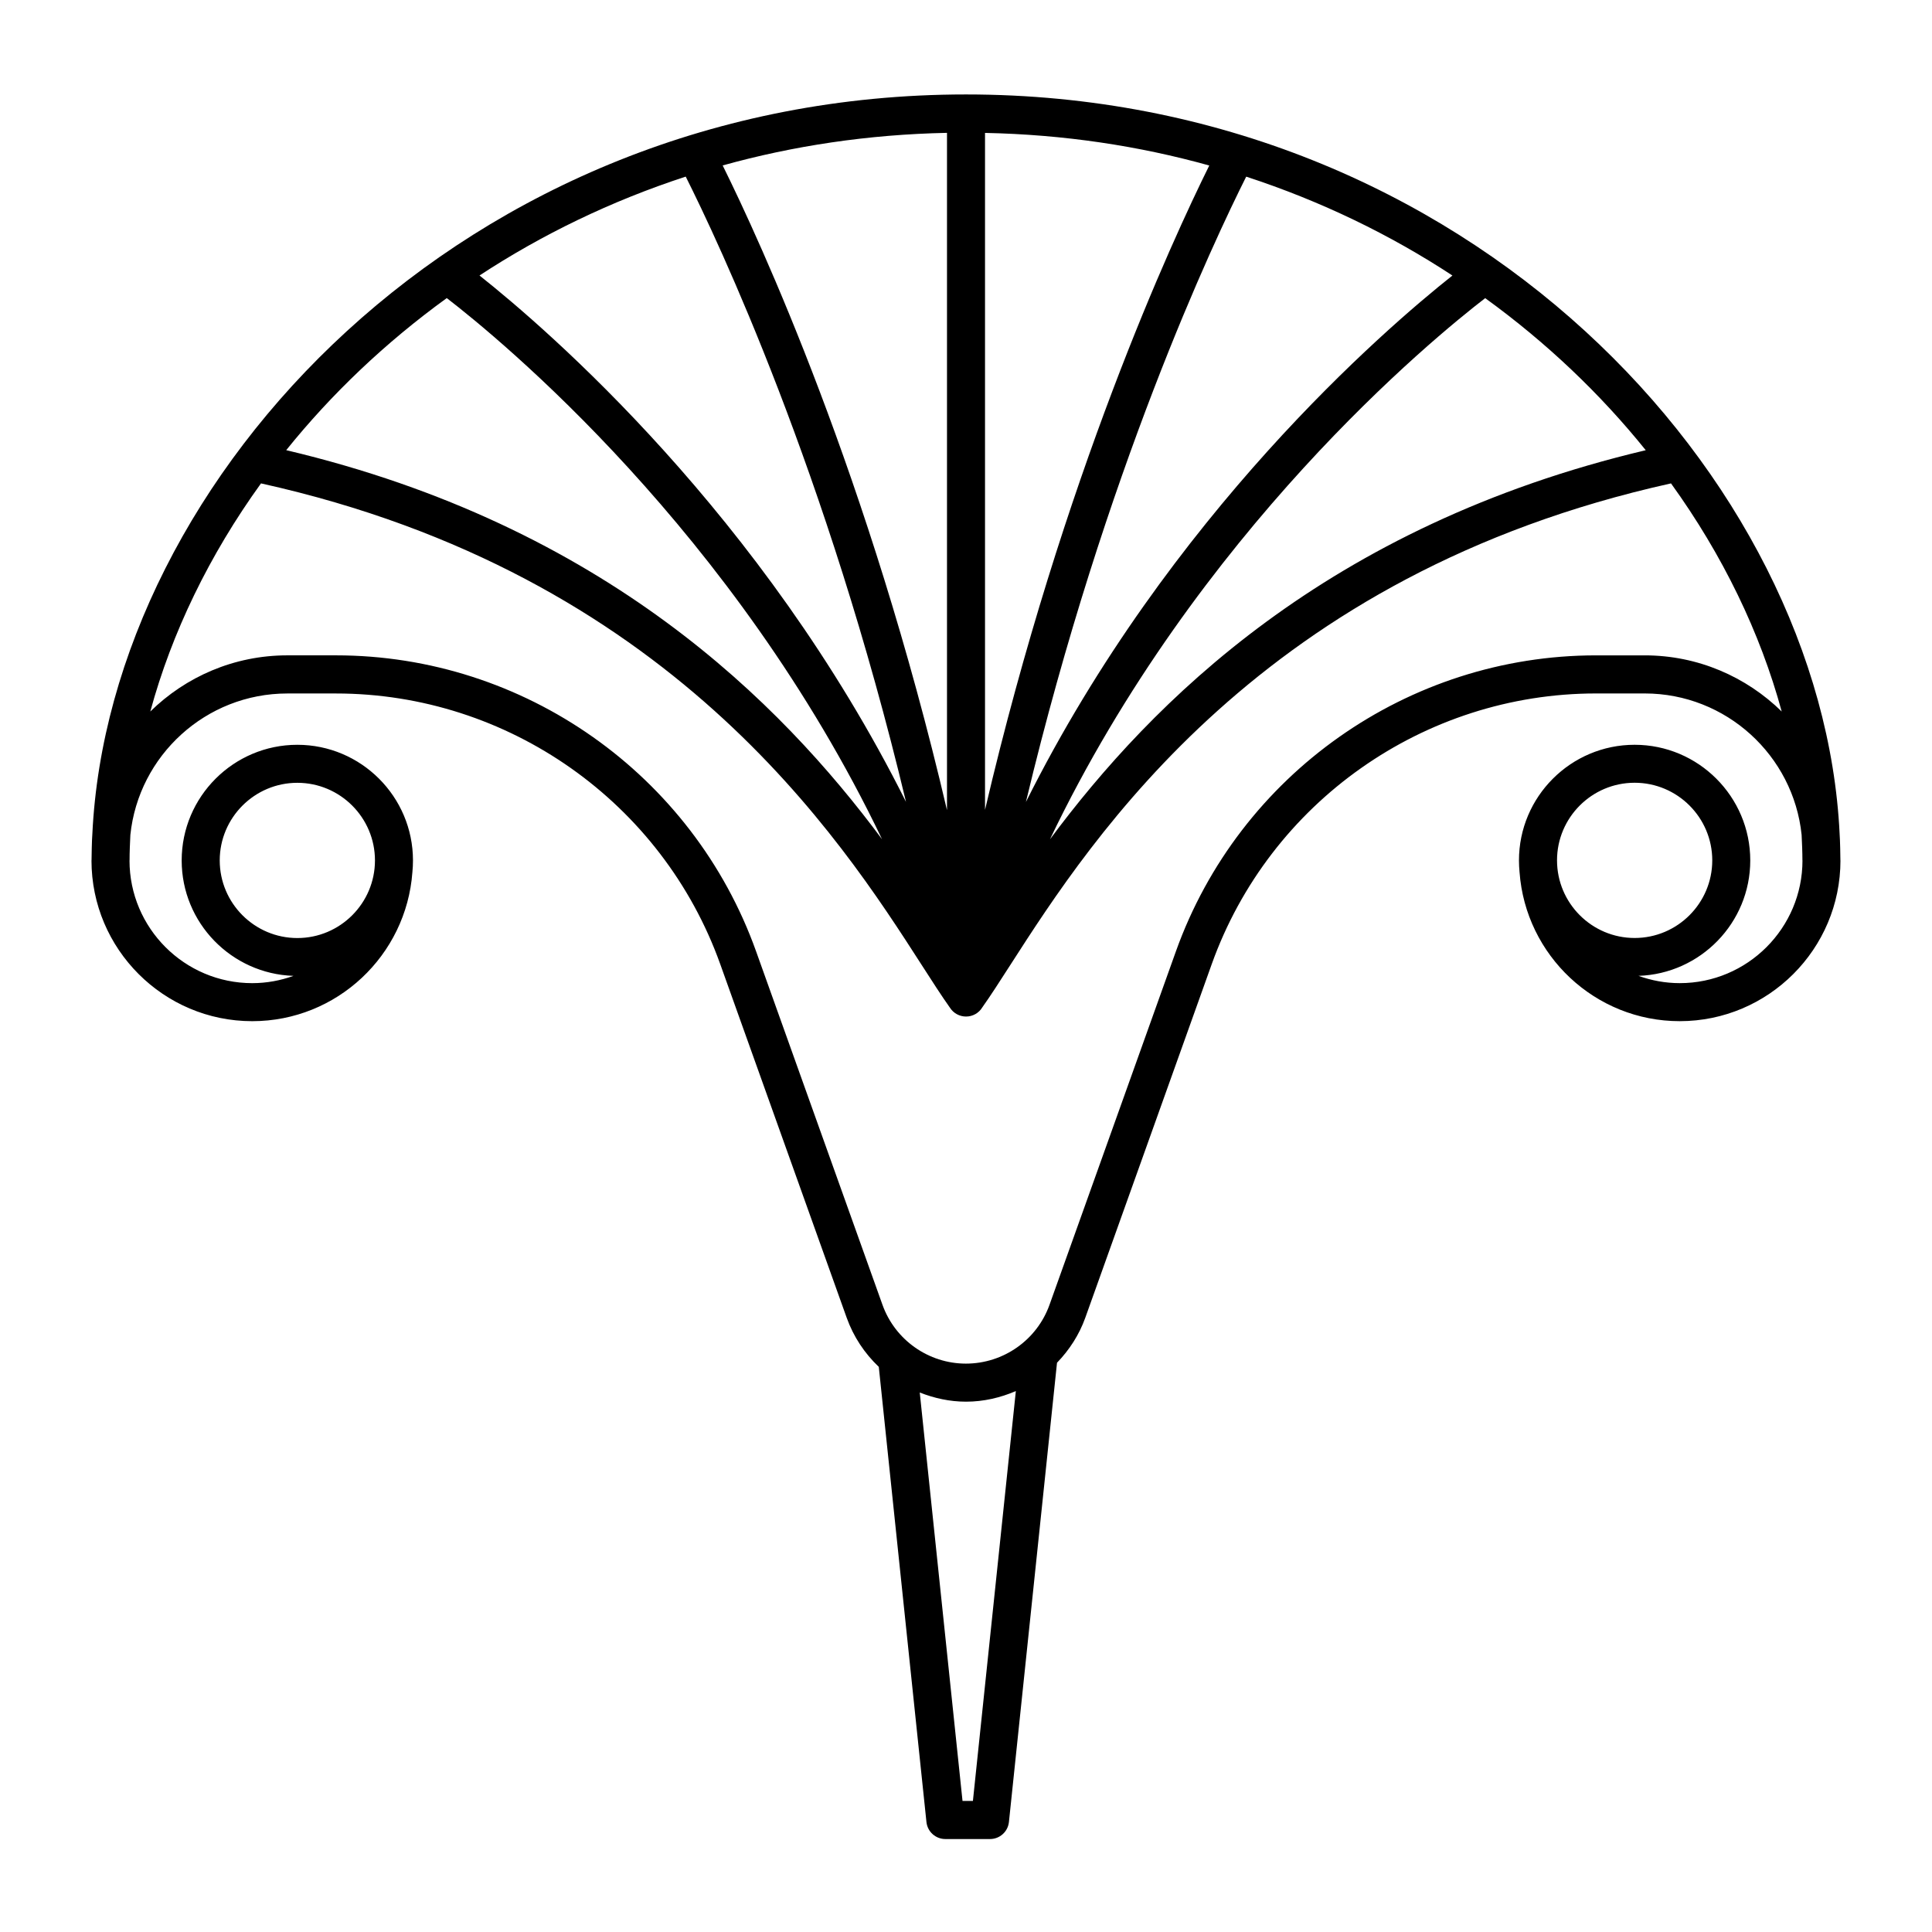
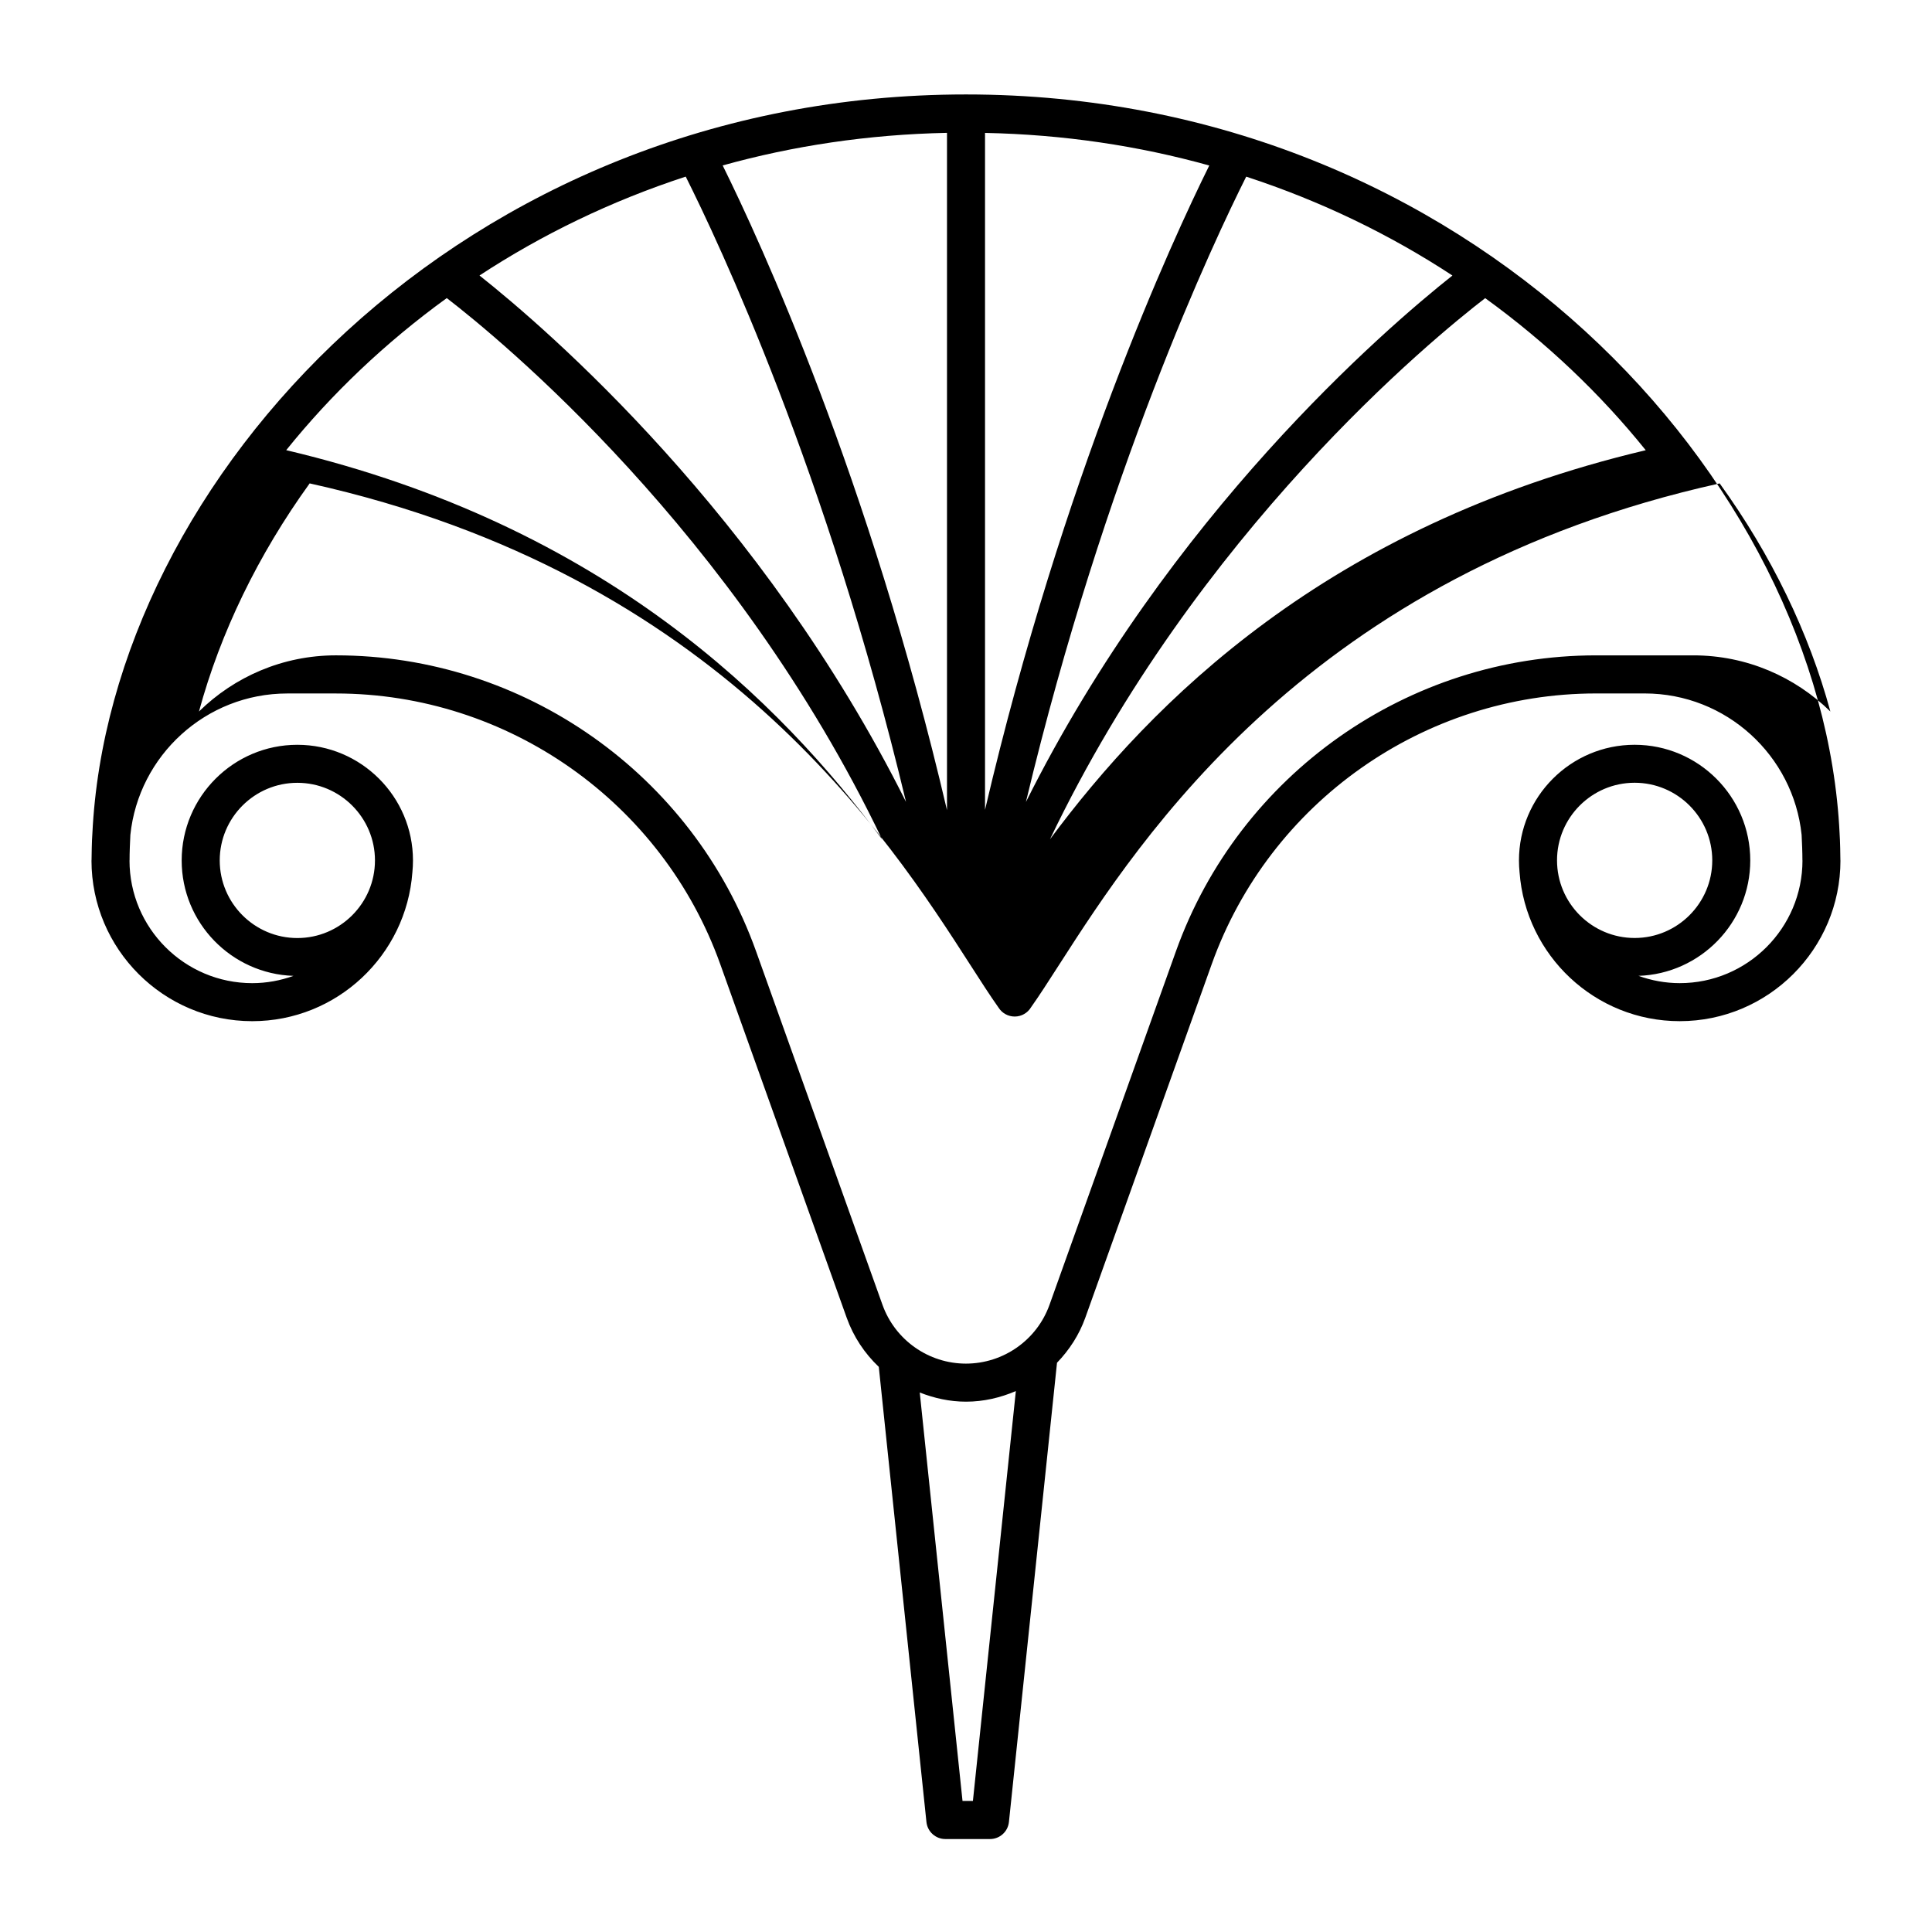
<svg xmlns="http://www.w3.org/2000/svg" fill="#000000" width="800px" height="800px" version="1.1" viewBox="144 144 512 512">
-   <path d="m631.52 364.99c-4.488-94.125-98.273-195.95-231.51-195.96h-0.012-0.012c-133.23 0.012-227.02 101.84-231.51 195.96-0.137 1.516-0.215 6.223-0.215 7.027l-0.016 0.004c0 23.492 19.109 42.602 42.602 42.602 22.434 0 40.828-17.441 42.441-39.469 0.105-1.027 0.156-2.074 0.156-3.129 0-16.898-13.75-30.648-30.648-30.648s-30.648 13.75-30.648 30.648c0 16.551 13.199 30.047 29.625 30.59-3.422 1.23-7.094 1.93-10.934 1.93-17.926-0.004-32.516-14.594-32.516-32.523h0.016c0-2.246 0.102-4.508 0.211-6.766 2.176-21.027 19.996-37.477 41.59-37.477h12.898c45.57 0 86.492 28.832 101.84 71.742l33.504 93.688c1.809 5.059 4.766 9.473 8.508 13.02l12.629 120.62c0.266 2.562 2.43 4.516 5.012 4.516h11.836c2.578 0 4.742-1.949 5.012-4.516l12.742-121.71c3.238-3.356 5.863-7.359 7.496-11.93l33.504-93.695c15.348-42.91 56.27-71.742 101.84-71.742h12.898c21.594 0 39.414 16.453 41.59 37.477 0.109 2.262 0.211 4.519 0.211 6.766h0.016c0 17.938-14.59 32.527-32.527 32.527-3.84 0-7.512-0.707-10.934-1.93 16.426-0.543 29.625-14.043 29.625-30.59 0-16.898-13.75-30.648-30.648-30.648-16.898 0-30.648 13.75-30.648 30.648 0 1.059 0.055 2.102 0.156 3.129 1.613 22.027 20.008 39.469 42.441 39.469 23.492 0 42.602-19.109 42.602-42.602h-0.016c0.008-0.809-0.078-5.508-0.207-7.027zm-429.29 7.031c0-11.34 9.23-20.57 20.57-20.57 11.34 0 20.57 9.23 20.57 20.57 0 11.34-9.23 20.57-20.57 20.57-11.34 0-20.57-9.23-20.57-20.57zm377.91-108.71c-84.621 20.016-131.01 66.957-157.89 103.11 39.121-81.691 101.47-132.73 115.34-143.41 16.309 11.816 30.613 25.465 42.551 40.305zm-175.1 95.312v-179.4c20.934 0.422 40.812 3.449 59.43 8.637-9.891 19.957-38.801 82.621-59.43 170.76zm69.215-167.81c19.871 6.488 38.195 15.402 54.652 26.203-17.941 14.227-74.941 63.312-113.03 139.52 20.934-87.469 49.766-148.56 58.379-165.72zm-79.293 167.89c-20.633-88.188-49.559-150.89-59.449-170.86 18.621-5.184 38.508-8.211 59.449-8.637zm-10.852-2.176c-38.09-76.207-95.09-125.29-113.04-139.52 16.461-10.797 34.777-19.715 54.652-26.203 8.613 17.148 37.441 78.195 58.383 165.72zm-121.71-133.53c13.871 10.68 76.227 61.723 115.35 143.41-26.883-36.152-73.273-83.09-157.9-103.11 11.941-14.84 26.242-28.488 42.551-40.305zm139.43 398.27h-2.754l-11.336-108.24c3.844 1.516 7.961 2.43 12.254 2.43h0.023c4.641 0 9.09-1.047 13.191-2.812zm178.03-303.59h-12.898c-49.816 0-94.555 31.512-111.33 78.422l-33.508 93.695c-3.332 9.316-12.207 15.574-22.156 15.578-9.891-0.004-18.773-6.266-22.102-15.582l-33.504-93.695c-16.773-46.91-61.512-78.422-111.33-78.422h-12.898c-14.125 0-26.938 5.688-36.305 14.883 5.672-20.879 15.633-41.465 29.336-60.453 108.45 24.047 153.39 93.871 175.08 127.61 2.84 4.418 5.305 8.254 7.492 11.332 0.922 1.457 2.527 2.348 4.273 2.348 1.785 0 3.422-0.941 4.324-2.453 2.168-3.059 4.609-6.852 7.418-11.227 21.695-33.746 66.633-103.57 175.08-127.61 13.703 18.988 23.66 39.574 29.336 60.453-9.371-9.184-22.184-14.879-36.309-14.879zm-2.664 33.758c11.34 0 20.57 9.23 20.57 20.57 0 11.34-9.23 20.57-20.57 20.57-11.34 0-20.57-9.23-20.57-20.57-0.004-11.344 9.227-20.57 20.57-20.57z" />
+   <path d="m631.52 364.99c-4.488-94.125-98.273-195.95-231.51-195.96h-0.012-0.012c-133.23 0.012-227.02 101.84-231.51 195.96-0.137 1.516-0.215 6.223-0.215 7.027l-0.016 0.004c0 23.492 19.109 42.602 42.602 42.602 22.434 0 40.828-17.441 42.441-39.469 0.105-1.027 0.156-2.074 0.156-3.129 0-16.898-13.75-30.648-30.648-30.648s-30.648 13.75-30.648 30.648c0 16.551 13.199 30.047 29.625 30.59-3.422 1.23-7.094 1.93-10.934 1.93-17.926-0.004-32.516-14.594-32.516-32.523h0.016c0-2.246 0.102-4.508 0.211-6.766 2.176-21.027 19.996-37.477 41.59-37.477h12.898c45.57 0 86.492 28.832 101.84 71.742l33.504 93.688c1.809 5.059 4.766 9.473 8.508 13.02l12.629 120.62c0.266 2.562 2.43 4.516 5.012 4.516h11.836c2.578 0 4.742-1.949 5.012-4.516l12.742-121.71c3.238-3.356 5.863-7.359 7.496-11.93l33.504-93.695c15.348-42.91 56.27-71.742 101.84-71.742h12.898c21.594 0 39.414 16.453 41.59 37.477 0.109 2.262 0.211 4.519 0.211 6.766h0.016c0 17.938-14.59 32.527-32.527 32.527-3.84 0-7.512-0.707-10.934-1.93 16.426-0.543 29.625-14.043 29.625-30.59 0-16.898-13.75-30.648-30.648-30.648-16.898 0-30.648 13.75-30.648 30.648 0 1.059 0.055 2.102 0.156 3.129 1.613 22.027 20.008 39.469 42.441 39.469 23.492 0 42.602-19.109 42.602-42.602h-0.016c0.008-0.809-0.078-5.508-0.207-7.027zm-429.29 7.031c0-11.34 9.23-20.57 20.57-20.57 11.34 0 20.57 9.23 20.57 20.57 0 11.34-9.23 20.57-20.57 20.57-11.34 0-20.57-9.23-20.57-20.57zm377.91-108.71c-84.621 20.016-131.01 66.957-157.89 103.11 39.121-81.691 101.47-132.73 115.34-143.41 16.309 11.816 30.613 25.465 42.551 40.305zm-175.1 95.312v-179.4c20.934 0.422 40.812 3.449 59.43 8.637-9.891 19.957-38.801 82.621-59.43 170.76zm69.215-167.81c19.871 6.488 38.195 15.402 54.652 26.203-17.941 14.227-74.941 63.312-113.03 139.52 20.934-87.469 49.766-148.56 58.379-165.72zm-79.293 167.89c-20.633-88.188-49.559-150.89-59.449-170.86 18.621-5.184 38.508-8.211 59.449-8.637zm-10.852-2.176c-38.09-76.207-95.09-125.29-113.04-139.52 16.461-10.797 34.777-19.715 54.652-26.203 8.613 17.148 37.441 78.195 58.383 165.72zm-121.71-133.53c13.871 10.68 76.227 61.723 115.35 143.41-26.883-36.152-73.273-83.09-157.9-103.11 11.941-14.84 26.242-28.488 42.551-40.305zm139.43 398.27h-2.754l-11.336-108.24c3.844 1.516 7.961 2.43 12.254 2.43h0.023c4.641 0 9.09-1.047 13.191-2.812zm178.03-303.59h-12.898c-49.816 0-94.555 31.512-111.33 78.422l-33.508 93.695c-3.332 9.316-12.207 15.574-22.156 15.578-9.891-0.004-18.773-6.266-22.102-15.582l-33.504-93.695c-16.773-46.91-61.512-78.422-111.33-78.422c-14.125 0-26.938 5.688-36.305 14.883 5.672-20.879 15.633-41.465 29.336-60.453 108.45 24.047 153.39 93.871 175.08 127.61 2.84 4.418 5.305 8.254 7.492 11.332 0.922 1.457 2.527 2.348 4.273 2.348 1.785 0 3.422-0.941 4.324-2.453 2.168-3.059 4.609-6.852 7.418-11.227 21.695-33.746 66.633-103.57 175.08-127.61 13.703 18.988 23.66 39.574 29.336 60.453-9.371-9.184-22.184-14.879-36.309-14.879zm-2.664 33.758c11.34 0 20.57 9.23 20.57 20.57 0 11.34-9.23 20.57-20.57 20.57-11.34 0-20.57-9.23-20.57-20.57-0.004-11.344 9.227-20.57 20.57-20.57z" />
</svg>